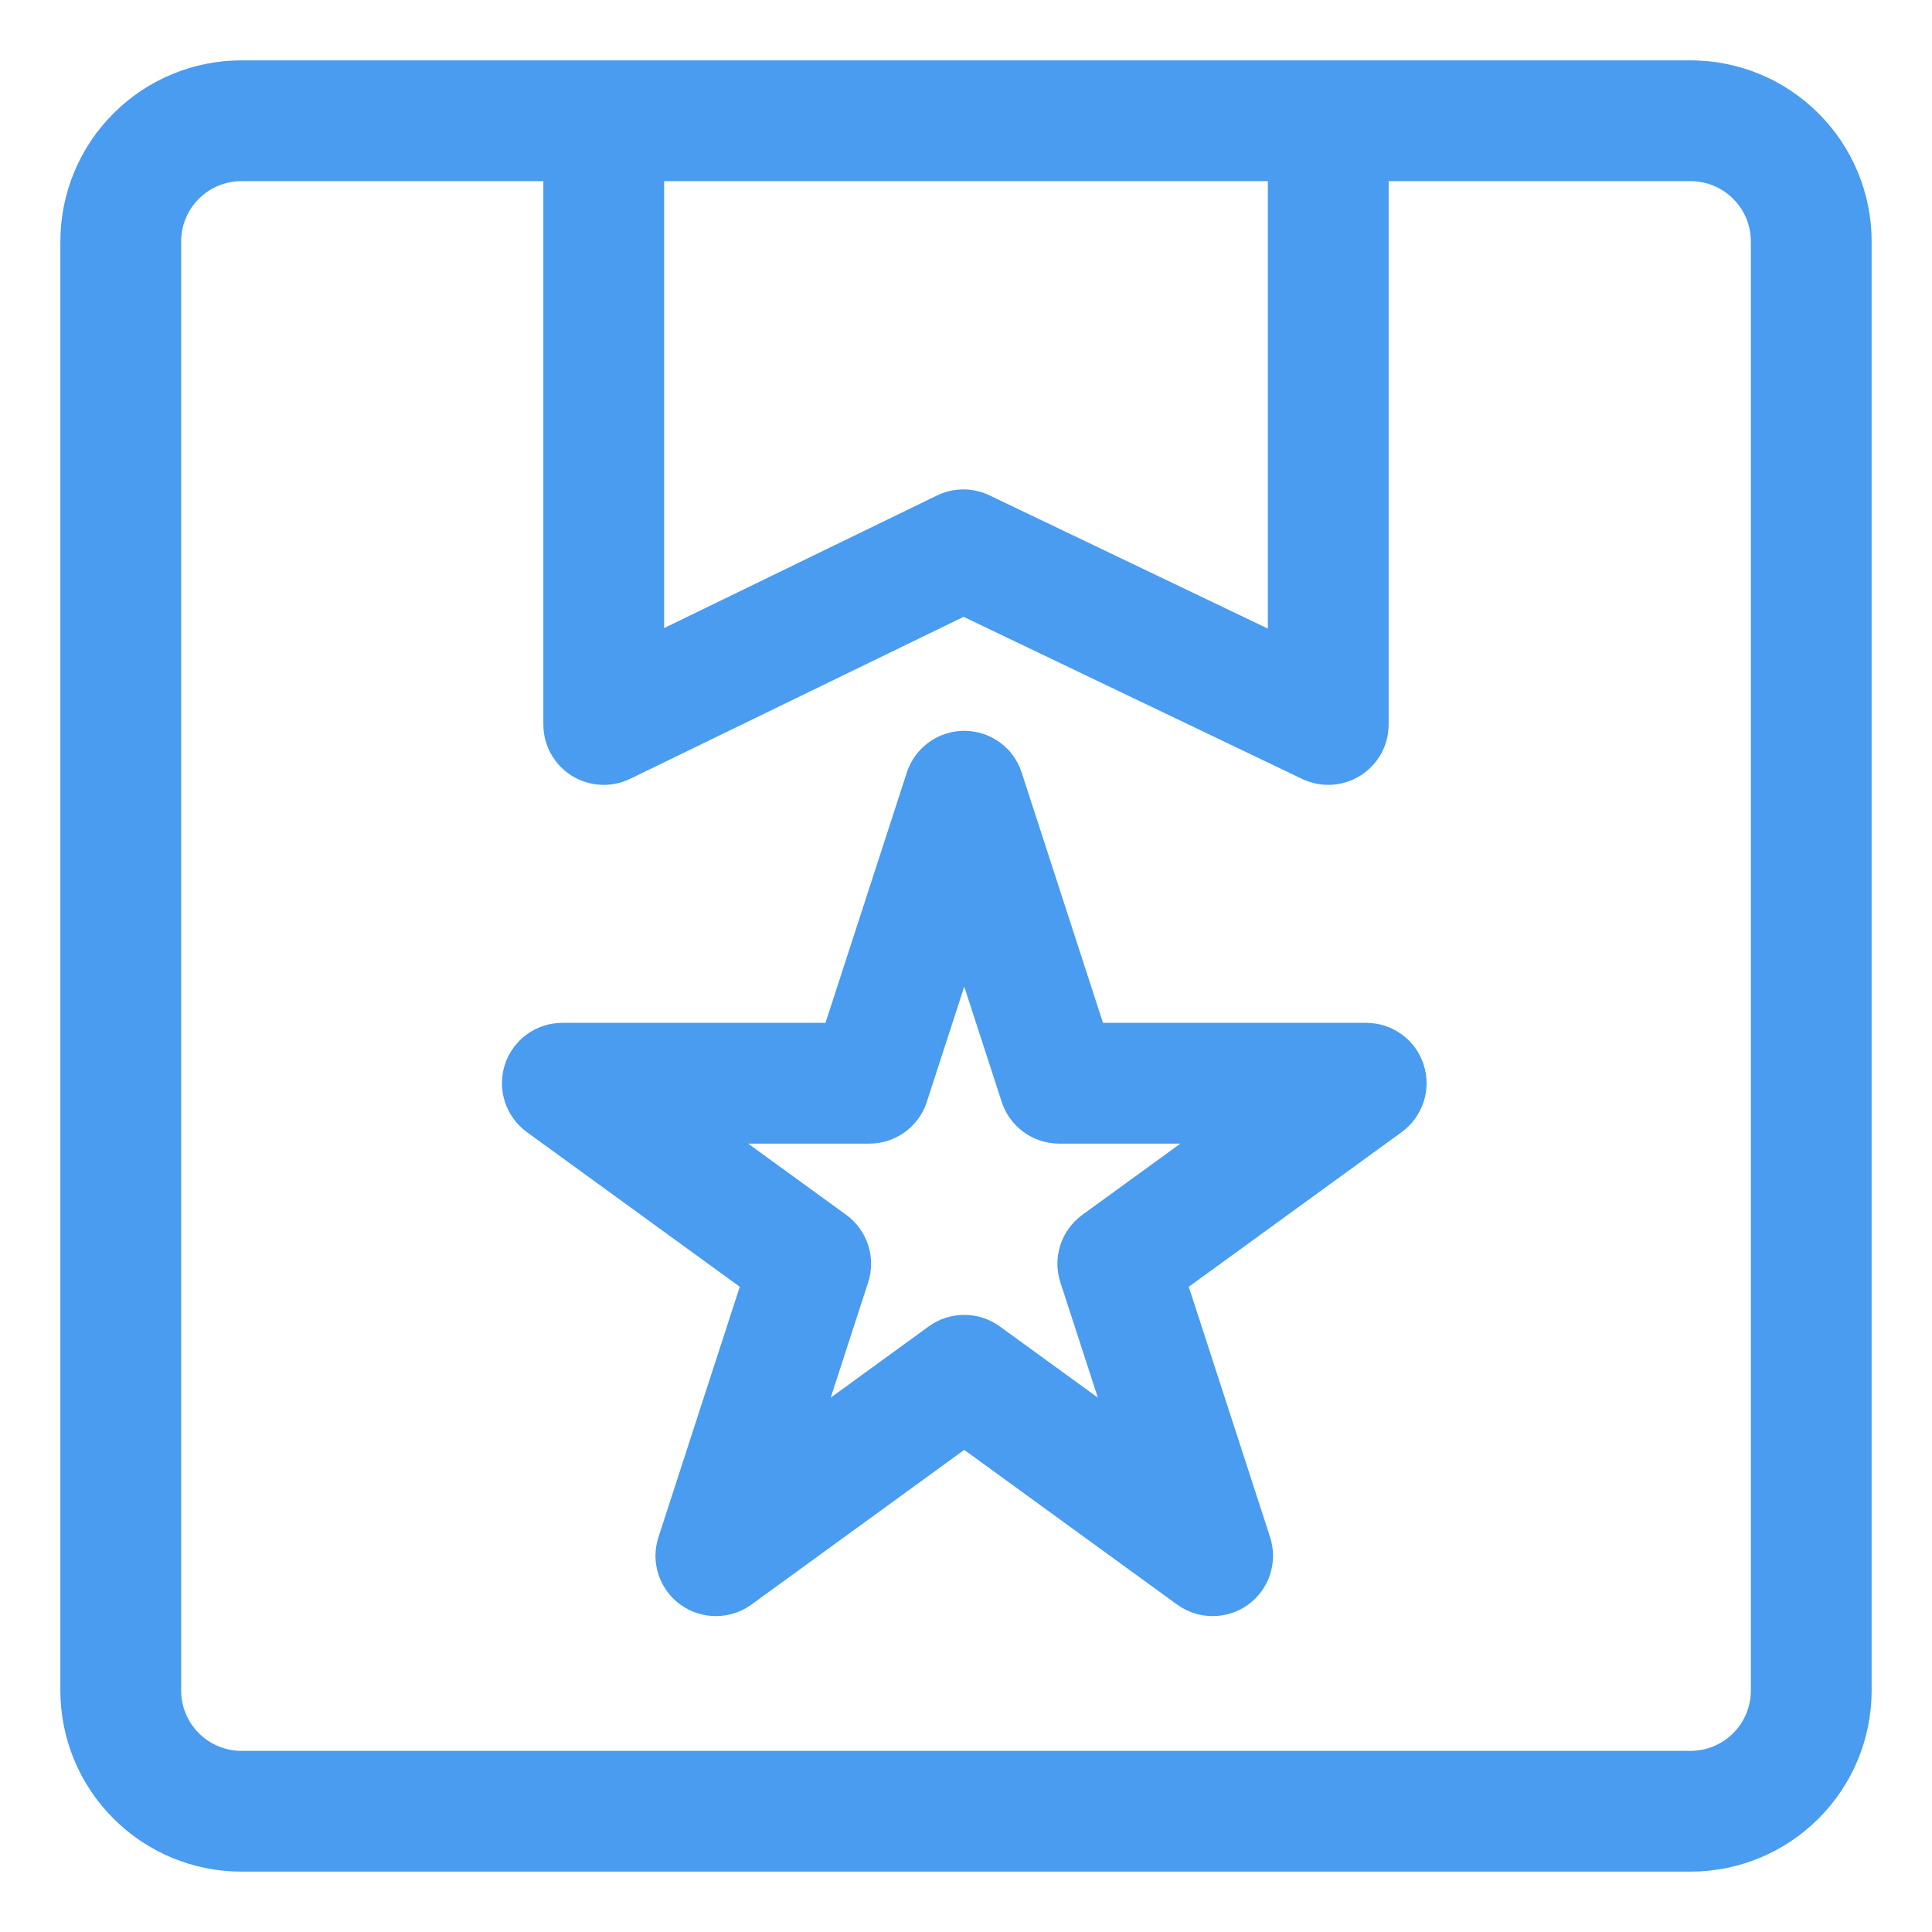
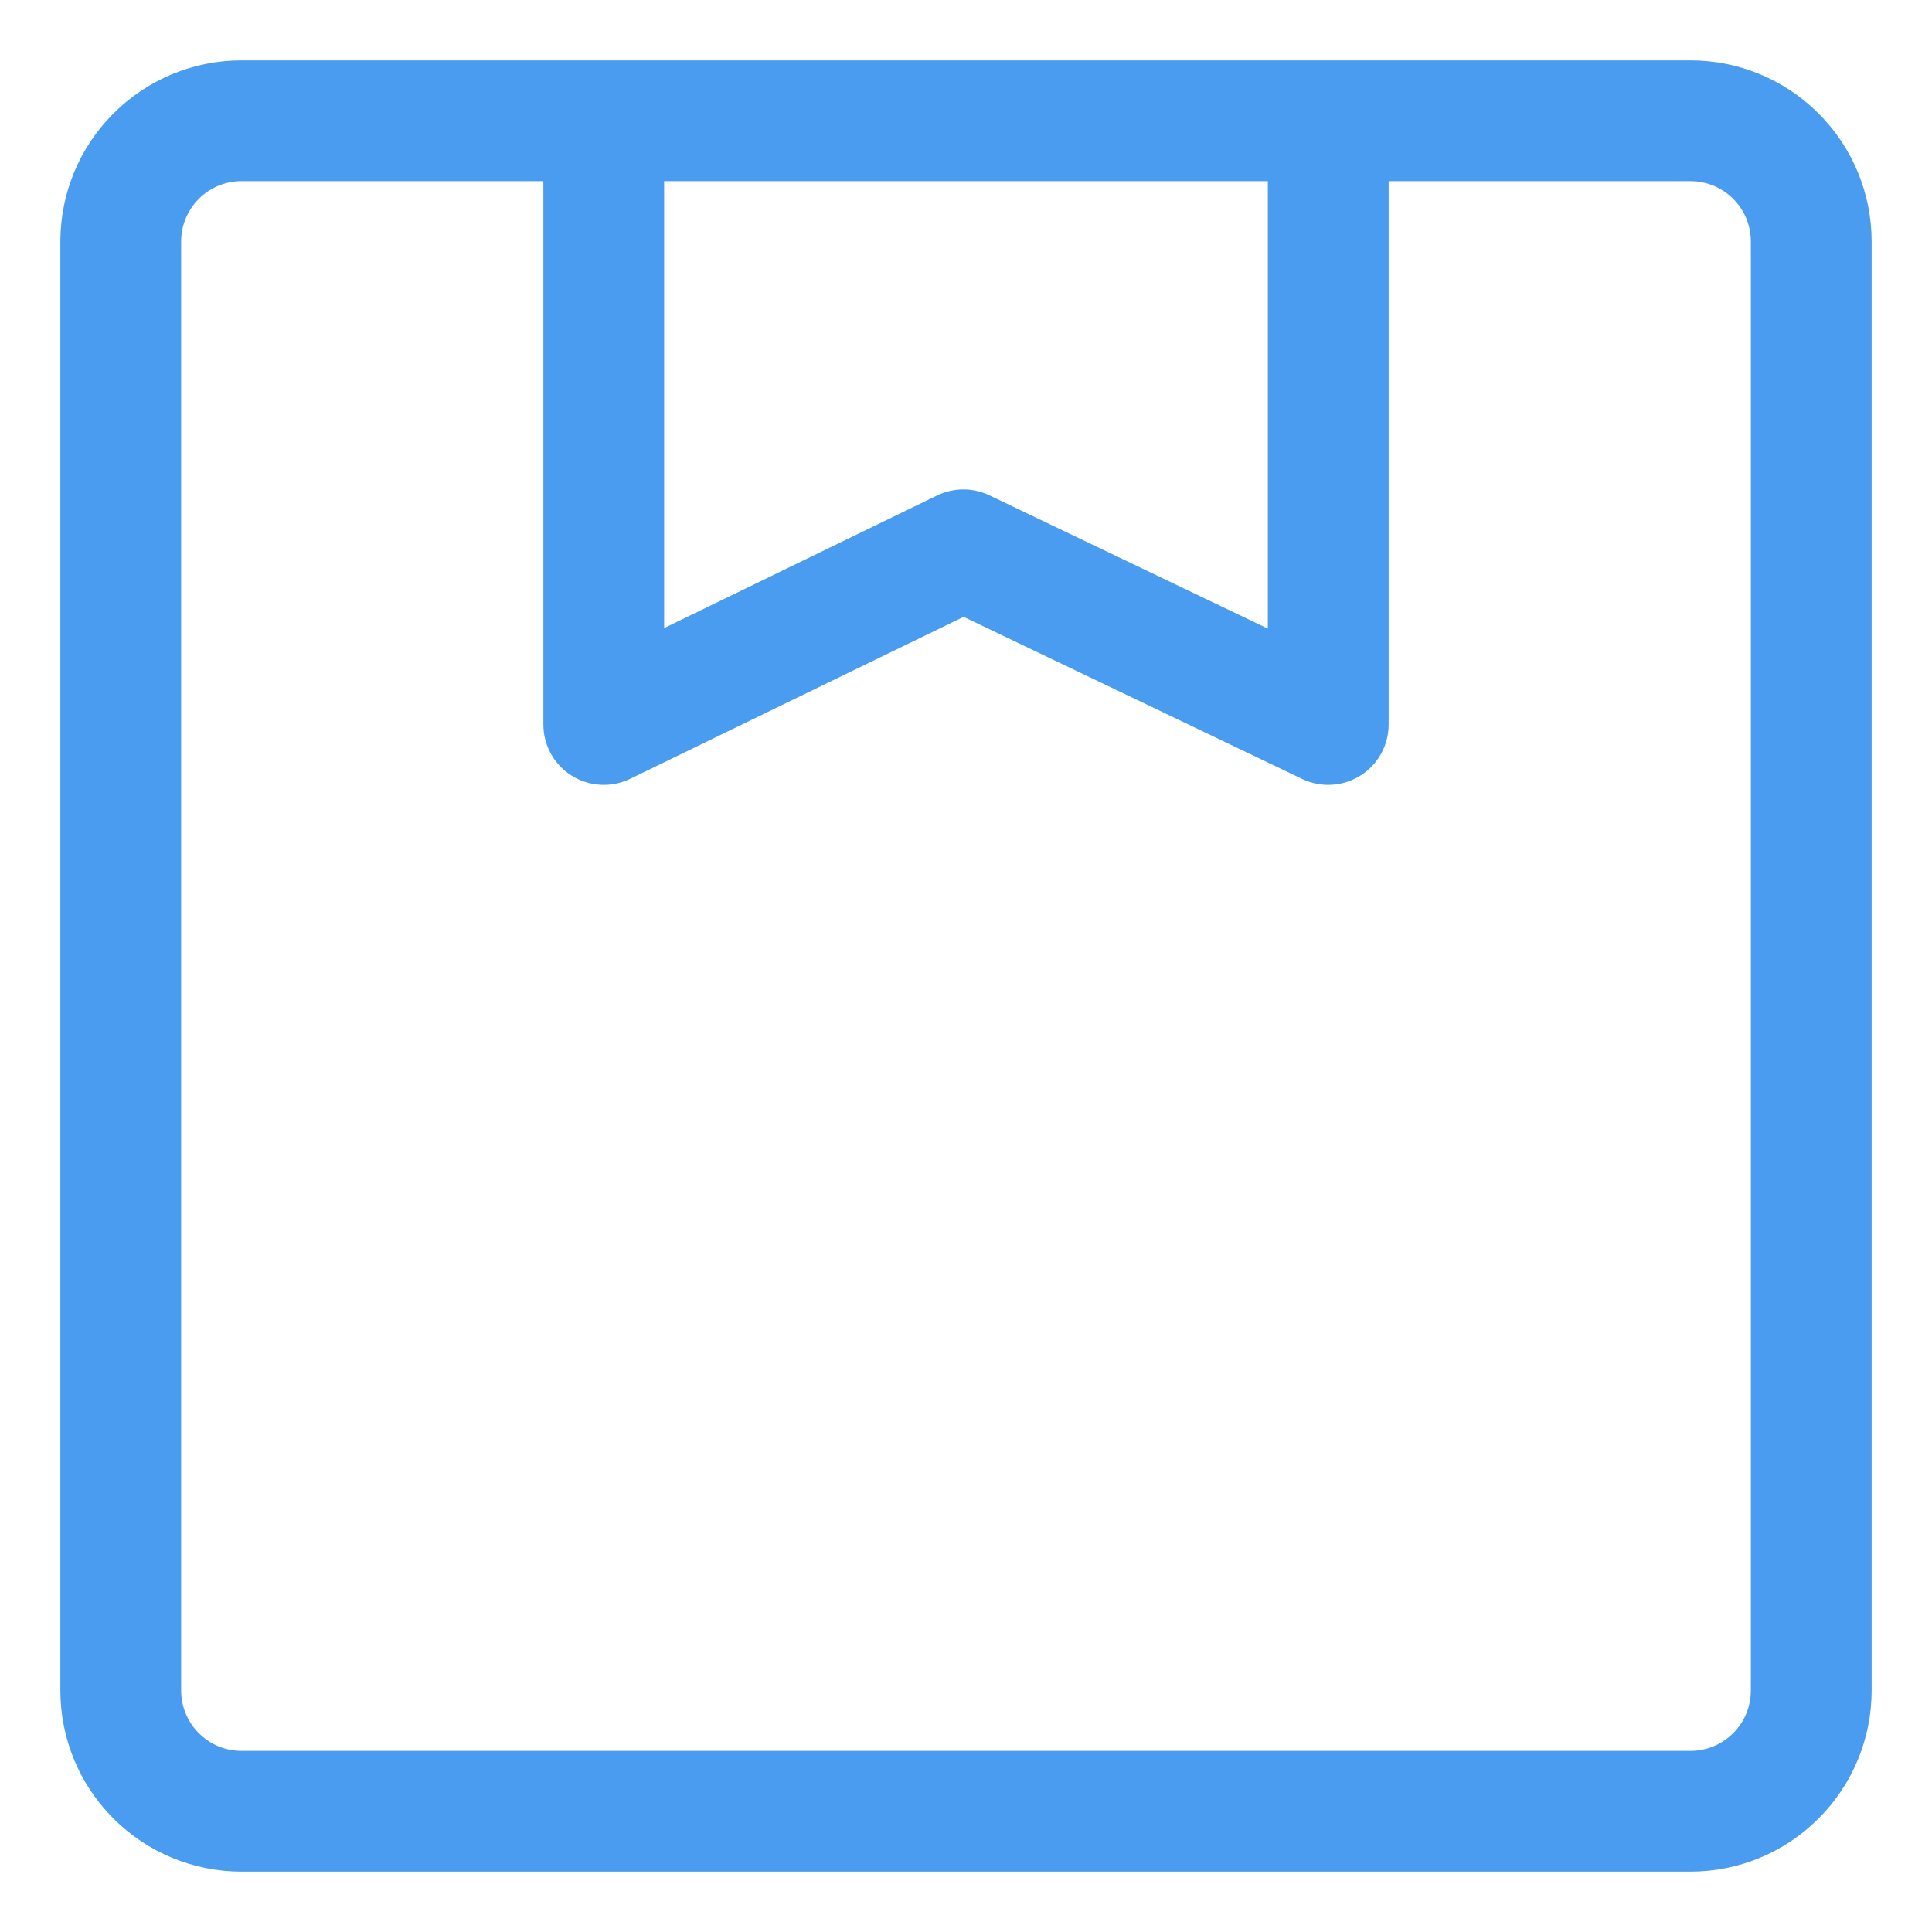
<svg xmlns="http://www.w3.org/2000/svg" width="33" height="33" viewBox="0 0 33 33" fill="none">
  <path fill-rule="evenodd" clip-rule="evenodd" d="M31.969 4.125C31.969 3.304 31.643 2.517 31.062 1.938C30.483 1.357 29.696 1.031 28.875 1.031H4.125C3.304 1.031 2.517 1.357 1.938 1.938C1.357 2.517 1.031 3.304 1.031 4.125V28.875C1.031 29.696 1.357 30.483 1.938 31.062C2.517 31.643 3.304 31.969 4.125 31.969H28.875C29.696 31.969 30.483 31.643 31.062 31.062C31.643 30.483 31.969 29.696 31.969 28.875V4.125ZM9.281 3.094H4.125C3.852 3.094 3.589 3.202 3.396 3.396C3.202 3.589 3.094 3.852 3.094 4.125V28.875C3.094 29.148 3.202 29.411 3.396 29.604C3.589 29.798 3.852 29.906 4.125 29.906H28.875C29.148 29.906 29.411 29.798 29.604 29.604C29.798 29.411 29.906 29.148 29.906 28.875V4.125C29.906 3.852 29.798 3.589 29.604 3.396C29.411 3.202 29.148 3.094 28.875 3.094H23.719V12.375C23.719 12.73 23.537 13.059 23.237 13.248C22.937 13.436 22.562 13.458 22.242 13.305L16.459 10.536L10.763 13.303C10.444 13.458 10.066 13.437 9.765 13.249C9.464 13.061 9.281 12.731 9.281 12.375L9.281 3.094ZM11.344 3.094V10.728L16.005 8.463C16.288 8.326 16.617 8.325 16.901 8.461L21.656 10.737V3.094L11.344 3.094Z" fill="#499CEF" />
-   <path fill-rule="evenodd" clip-rule="evenodd" d="M17.451 13.196C17.314 12.771 16.918 12.483 16.47 12.483C16.023 12.483 15.627 12.771 15.489 13.196L14.1 17.471H9.605C9.158 17.471 8.762 17.758 8.624 18.184C8.486 18.609 8.638 19.074 8.999 19.337L12.636 21.979L11.247 26.255C11.108 26.68 11.26 27.145 11.621 27.408C11.983 27.67 12.472 27.67 12.834 27.408L16.47 24.765L20.107 27.408C20.469 27.67 20.958 27.67 21.32 27.408C21.681 27.145 21.832 26.68 21.694 26.255L20.305 21.979L23.942 19.337C24.303 19.074 24.455 18.609 24.317 18.184C24.179 17.758 23.783 17.471 23.336 17.471H18.84L17.451 13.196H17.451ZM16.47 16.852L17.11 18.821C17.248 19.246 17.645 19.534 18.091 19.534H20.162L18.486 20.751C18.125 21.014 17.974 21.479 18.112 21.904L18.752 23.873L17.076 22.655C16.715 22.394 16.226 22.394 15.865 22.655L14.189 23.873L14.829 21.904C14.966 21.479 14.816 21.014 14.454 20.751L12.779 19.534H14.85C15.297 19.534 15.693 19.246 15.831 18.821L16.47 16.852H16.47Z" fill="#499CEF" />
</svg>